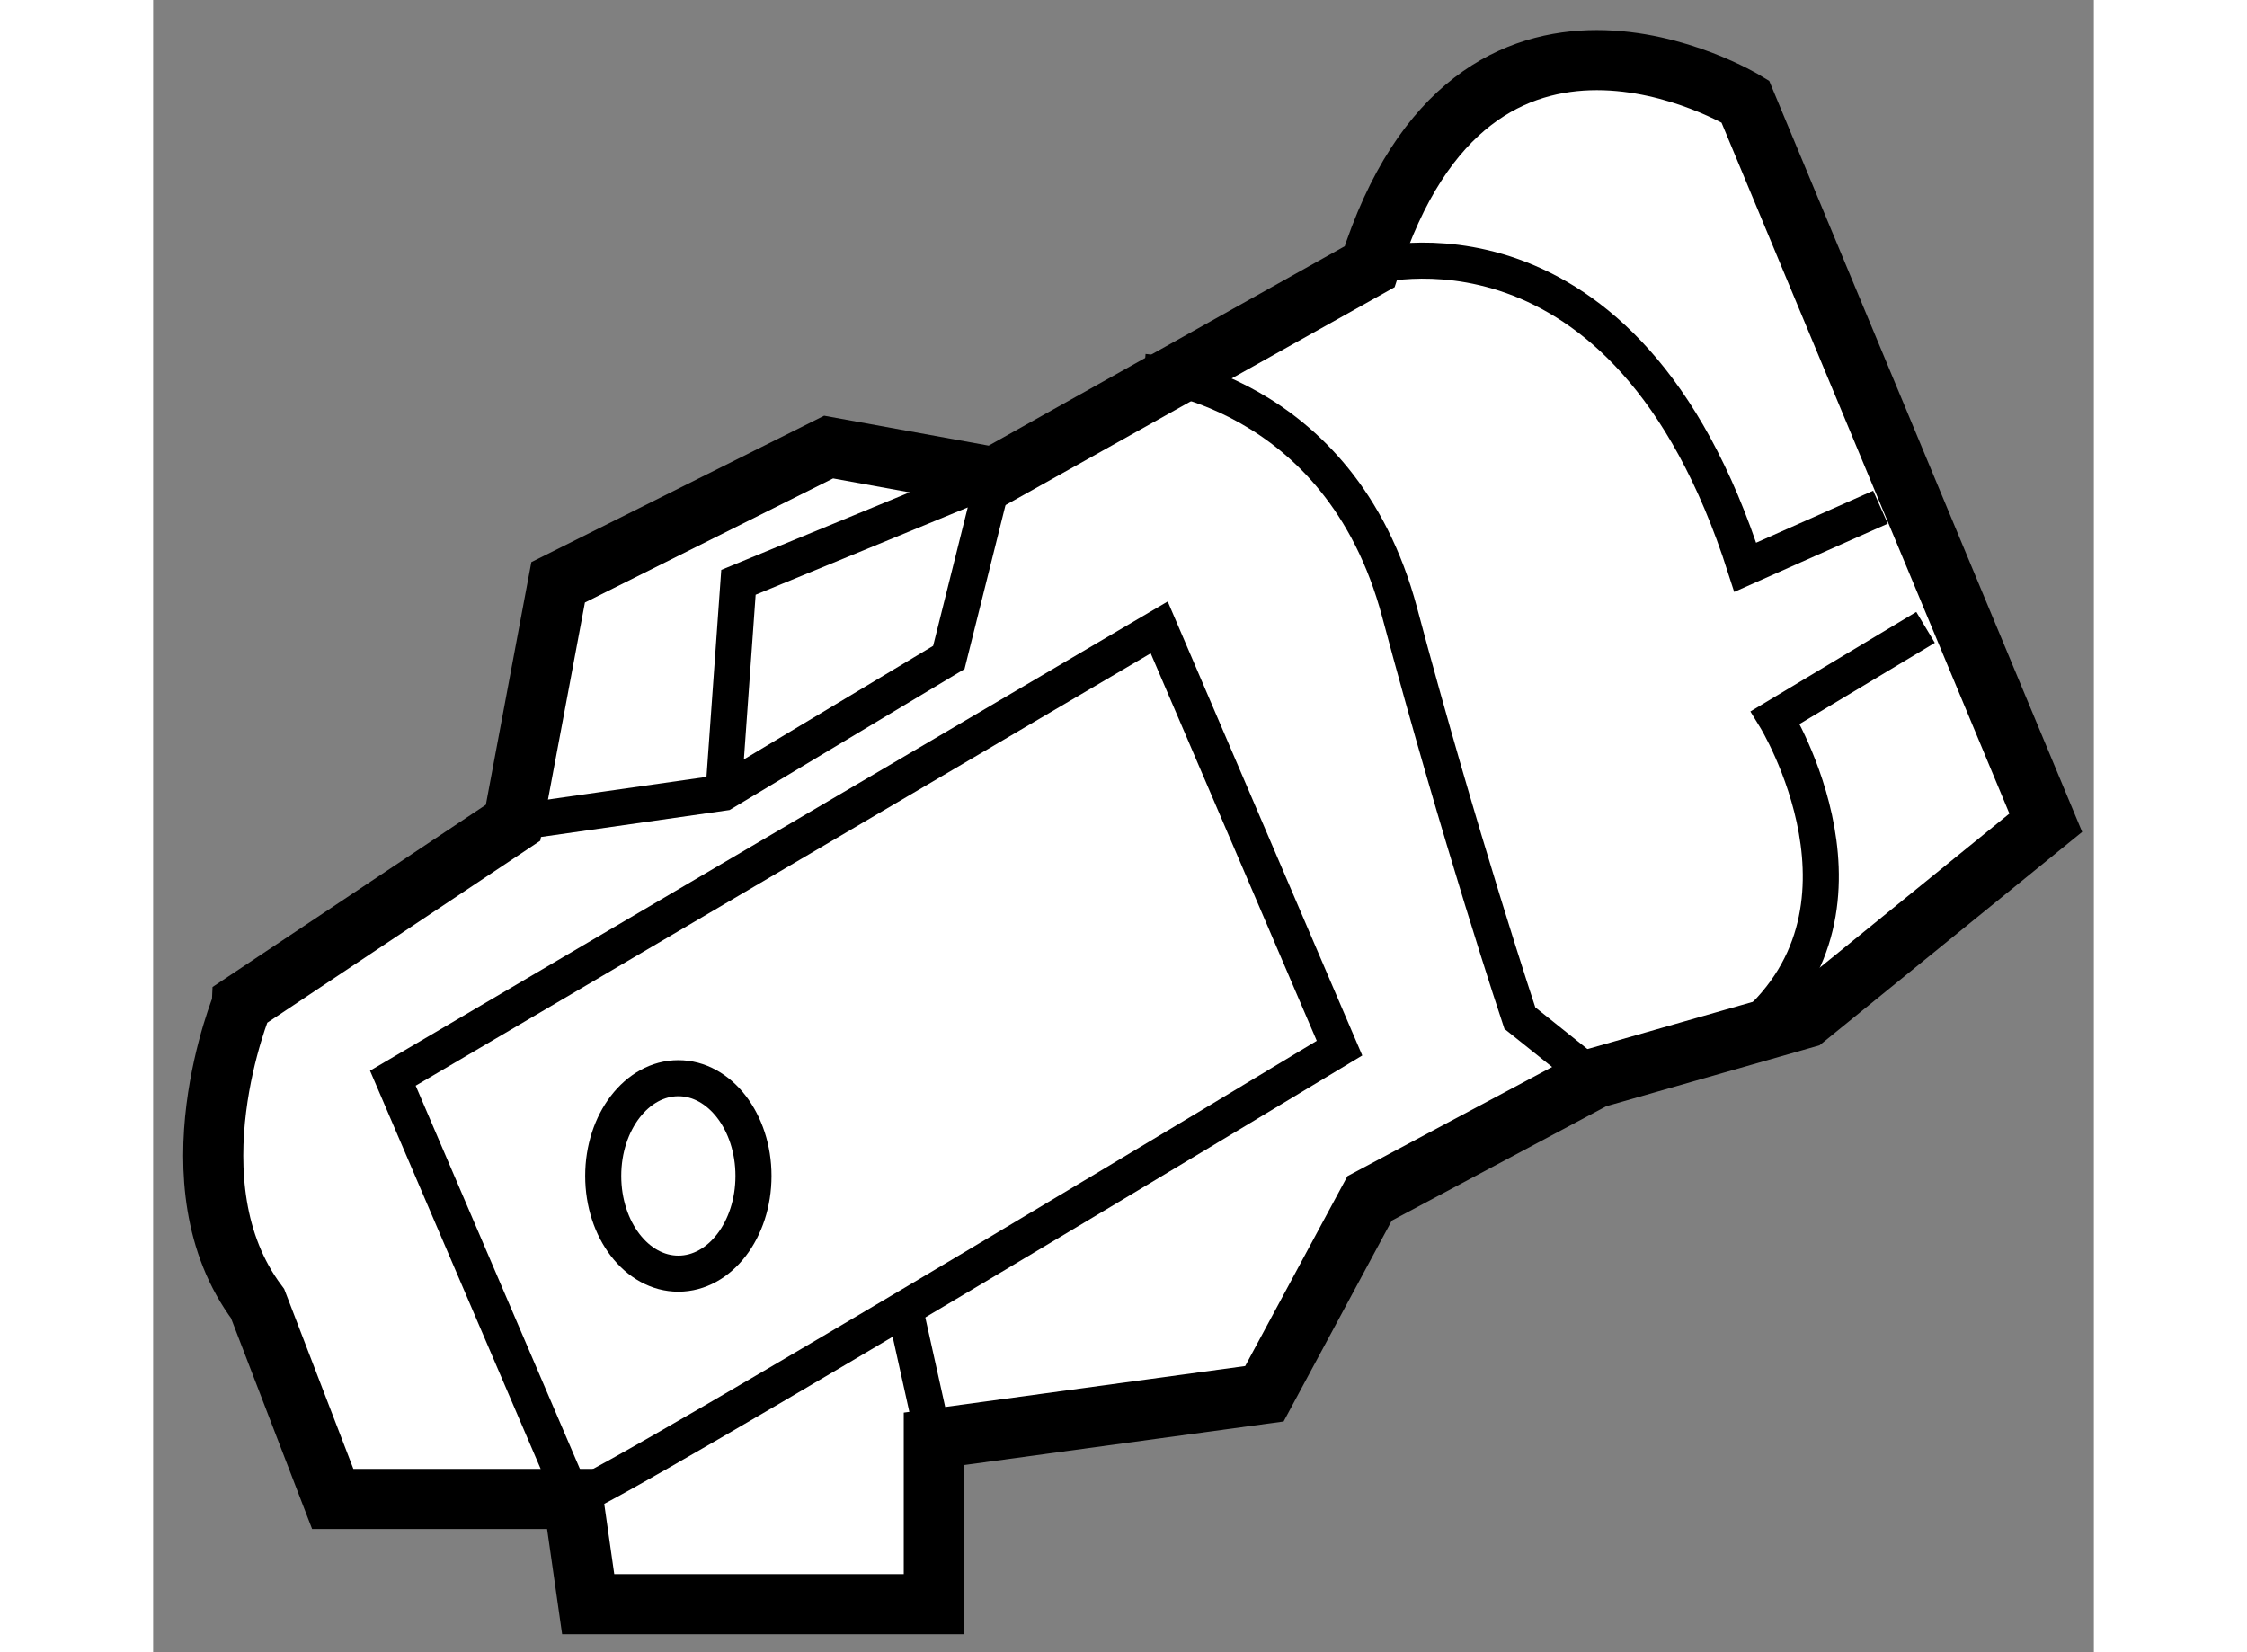
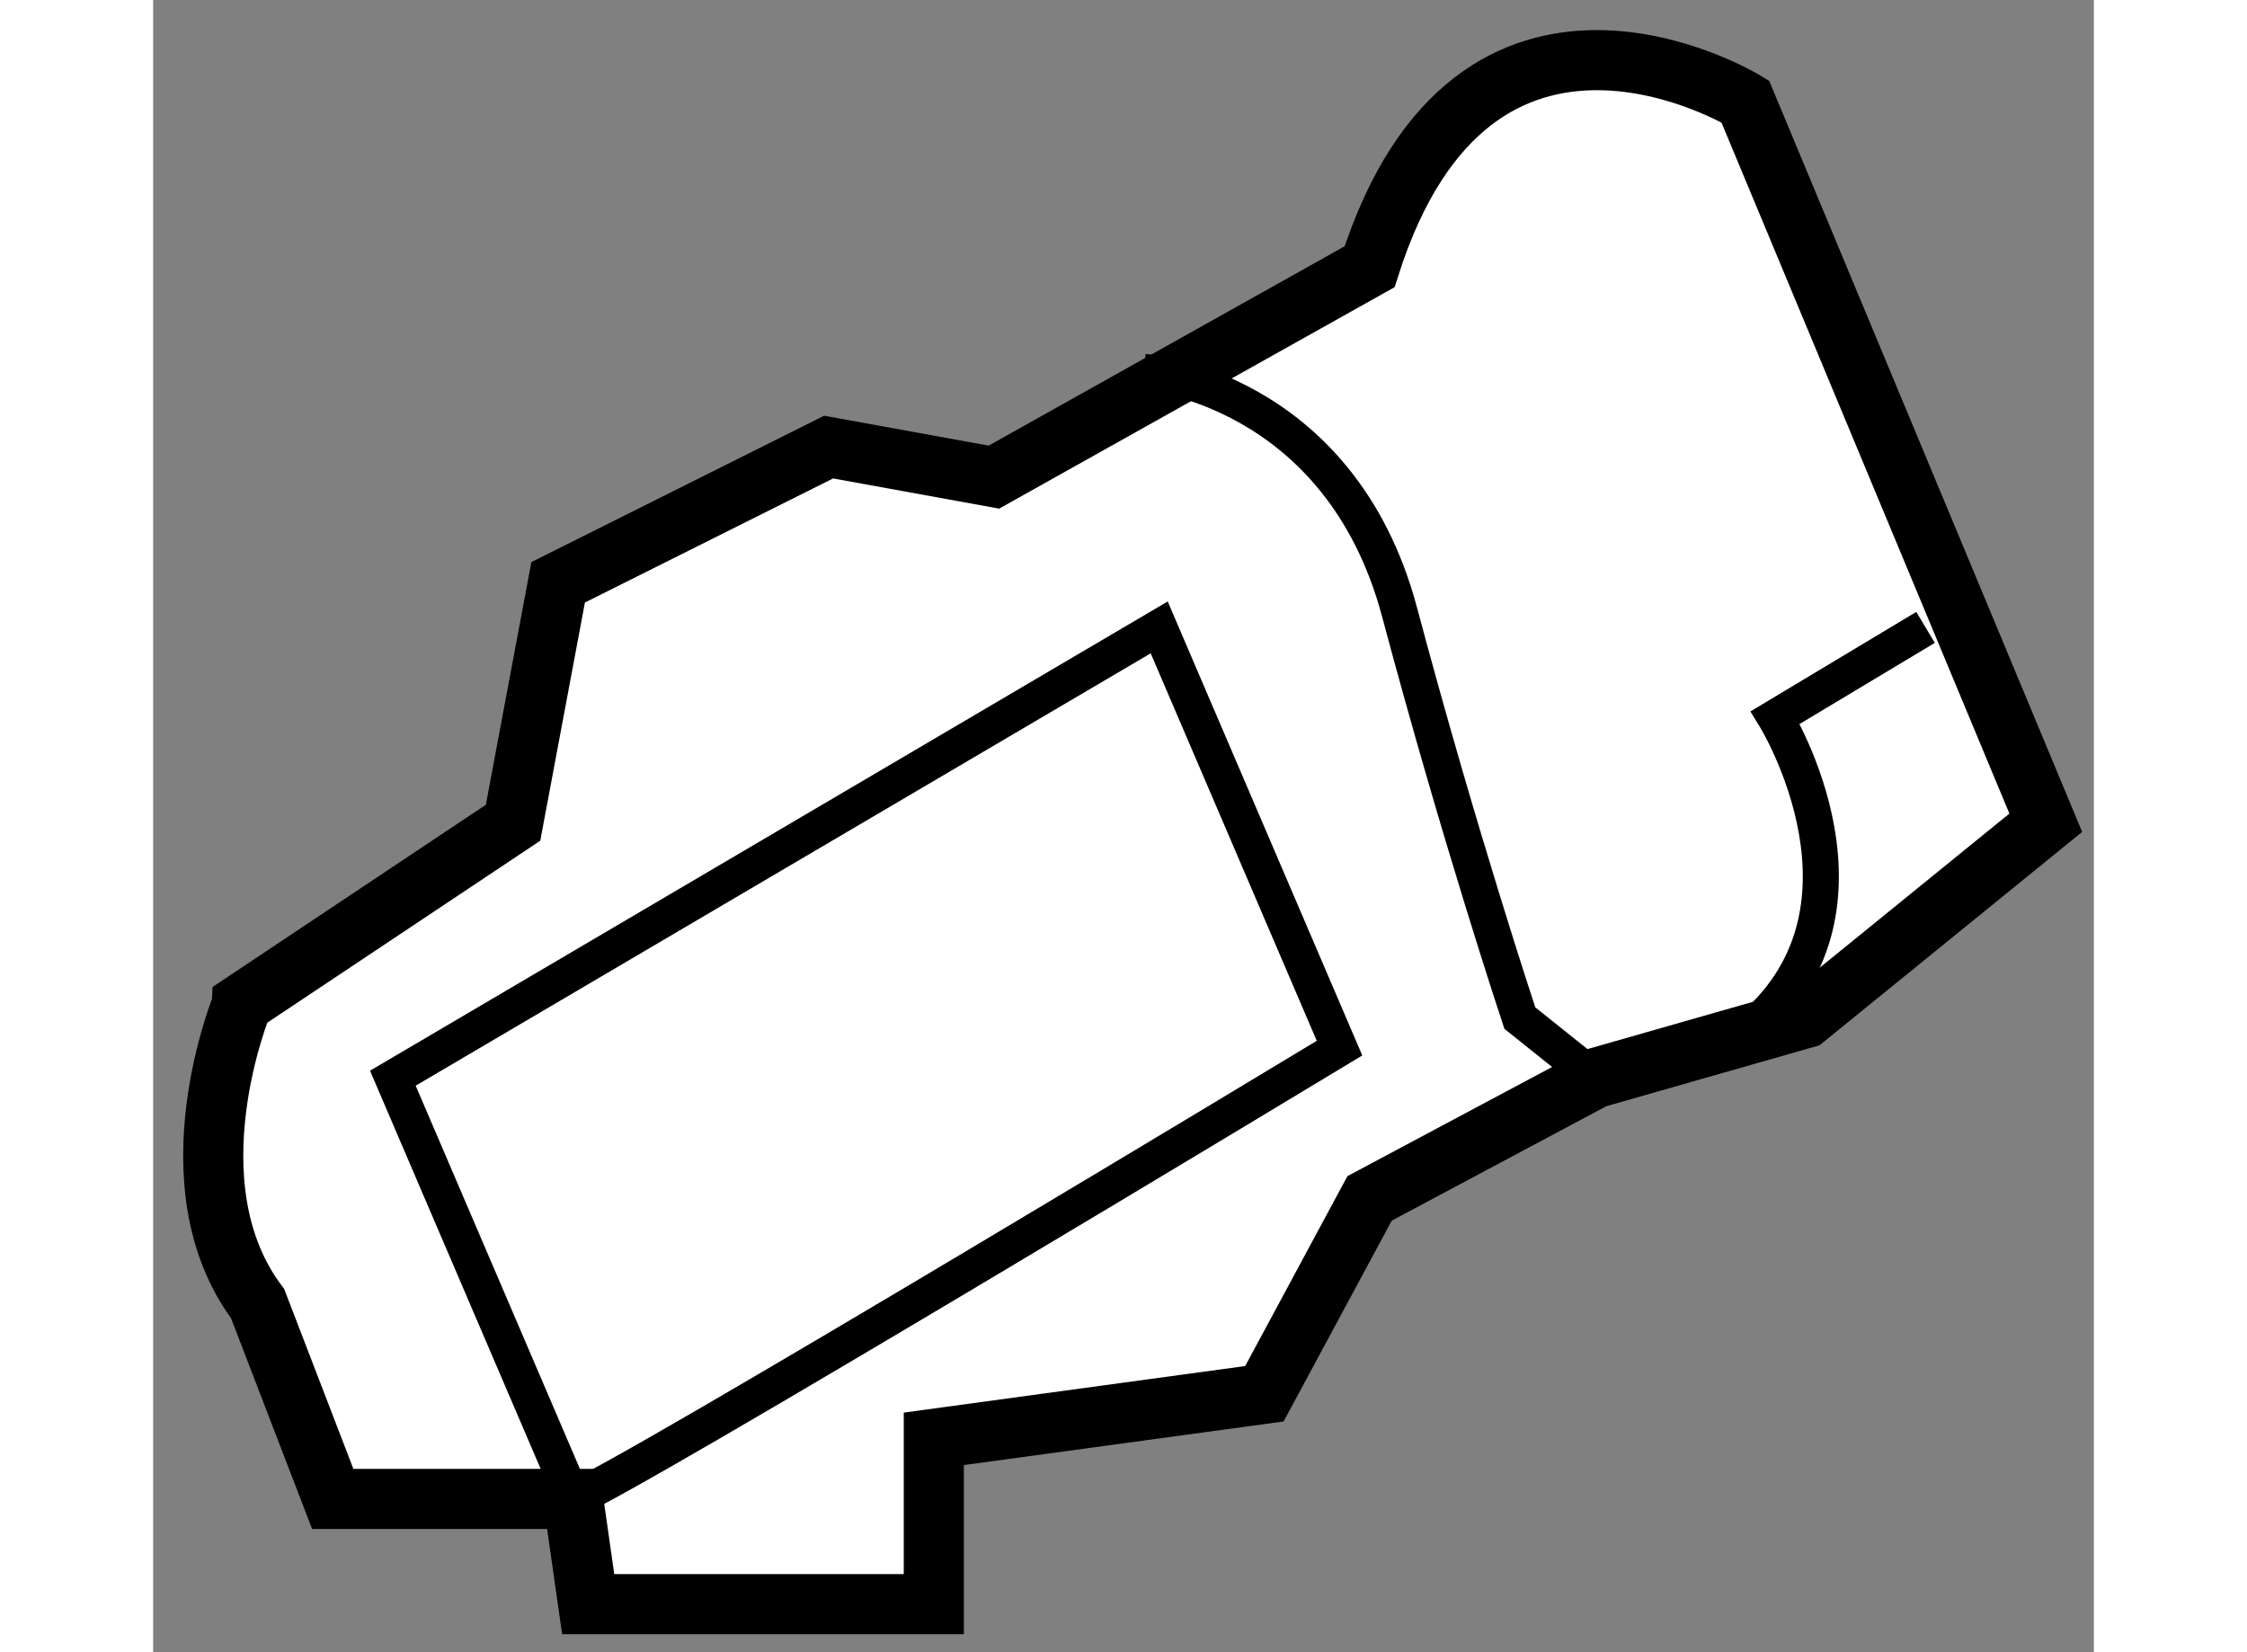
<svg xmlns="http://www.w3.org/2000/svg" version="1.1" x="0px" y="0px" width="244.8px" height="180px" viewBox="175.754 76.446 16.144 13.744" enable-background="new 0 0 244.8 180" xml:space="preserve">
  <rect x="175.754" y="76.446" width="16.144" height="13.744" fill="#808080" stroke="none" />
  <g>
    <path fill="#FFFFFF" stroke="#000000" stroke-width="0.5" d="M176.623,87.29l0.625,1.625h2l0.125,0.875h2.875v-1.375l2.75-0.375    l0.875-1.625l1.875-1l1.75-0.5l2-1.625l-2.5-6c0,0-2.25-1.375-3.125,1.375l-3.125,1.75l-1.375-0.25l-2.25,1.125l-0.375,2    l-2.25,1.5C176.498,84.79,175.873,86.29,176.623,87.29z" />
    <path fill="none" stroke="#000000" stroke-width="0.3" d="M185.623,85.165c0,0-6,3.625-6.375,3.75l-1.5-3.5l6.375-3.75    L185.623,85.165z" />
    <path fill="none" stroke="#000000" stroke-width="0.3" d="M183.998,79.54c0,0,1.625,0.125,2.125,2s1,3.375,1,3.375l0.625,0.5" />
-     <path fill="none" stroke="#000000" stroke-width="0.3" d="M185.873,78.665c0,0,2.125-0.625,3.125,2.5l1.125-0.5" />
    <path fill="none" stroke="#000000" stroke-width="0.3" d="M190.498,81.665l-1.25,0.75c0,0,1,1.625-0.25,2.625" />
-     <ellipse fill="none" stroke="#000000" stroke-width="0.3" cx="180.123" cy="86.228" rx="0.625" ry="0.813" />
-     <polyline fill="none" stroke="#000000" stroke-width="0.3" points="180.498,83.04 180.623,81.29 182.748,80.415 182.373,81.915     180.498,83.04 178.748,83.29   " />
-     <line fill="none" stroke="#000000" stroke-width="0.3" x1="182.248" y1="88.415" x2="181.998" y2="87.29" />
  </g>
</svg>